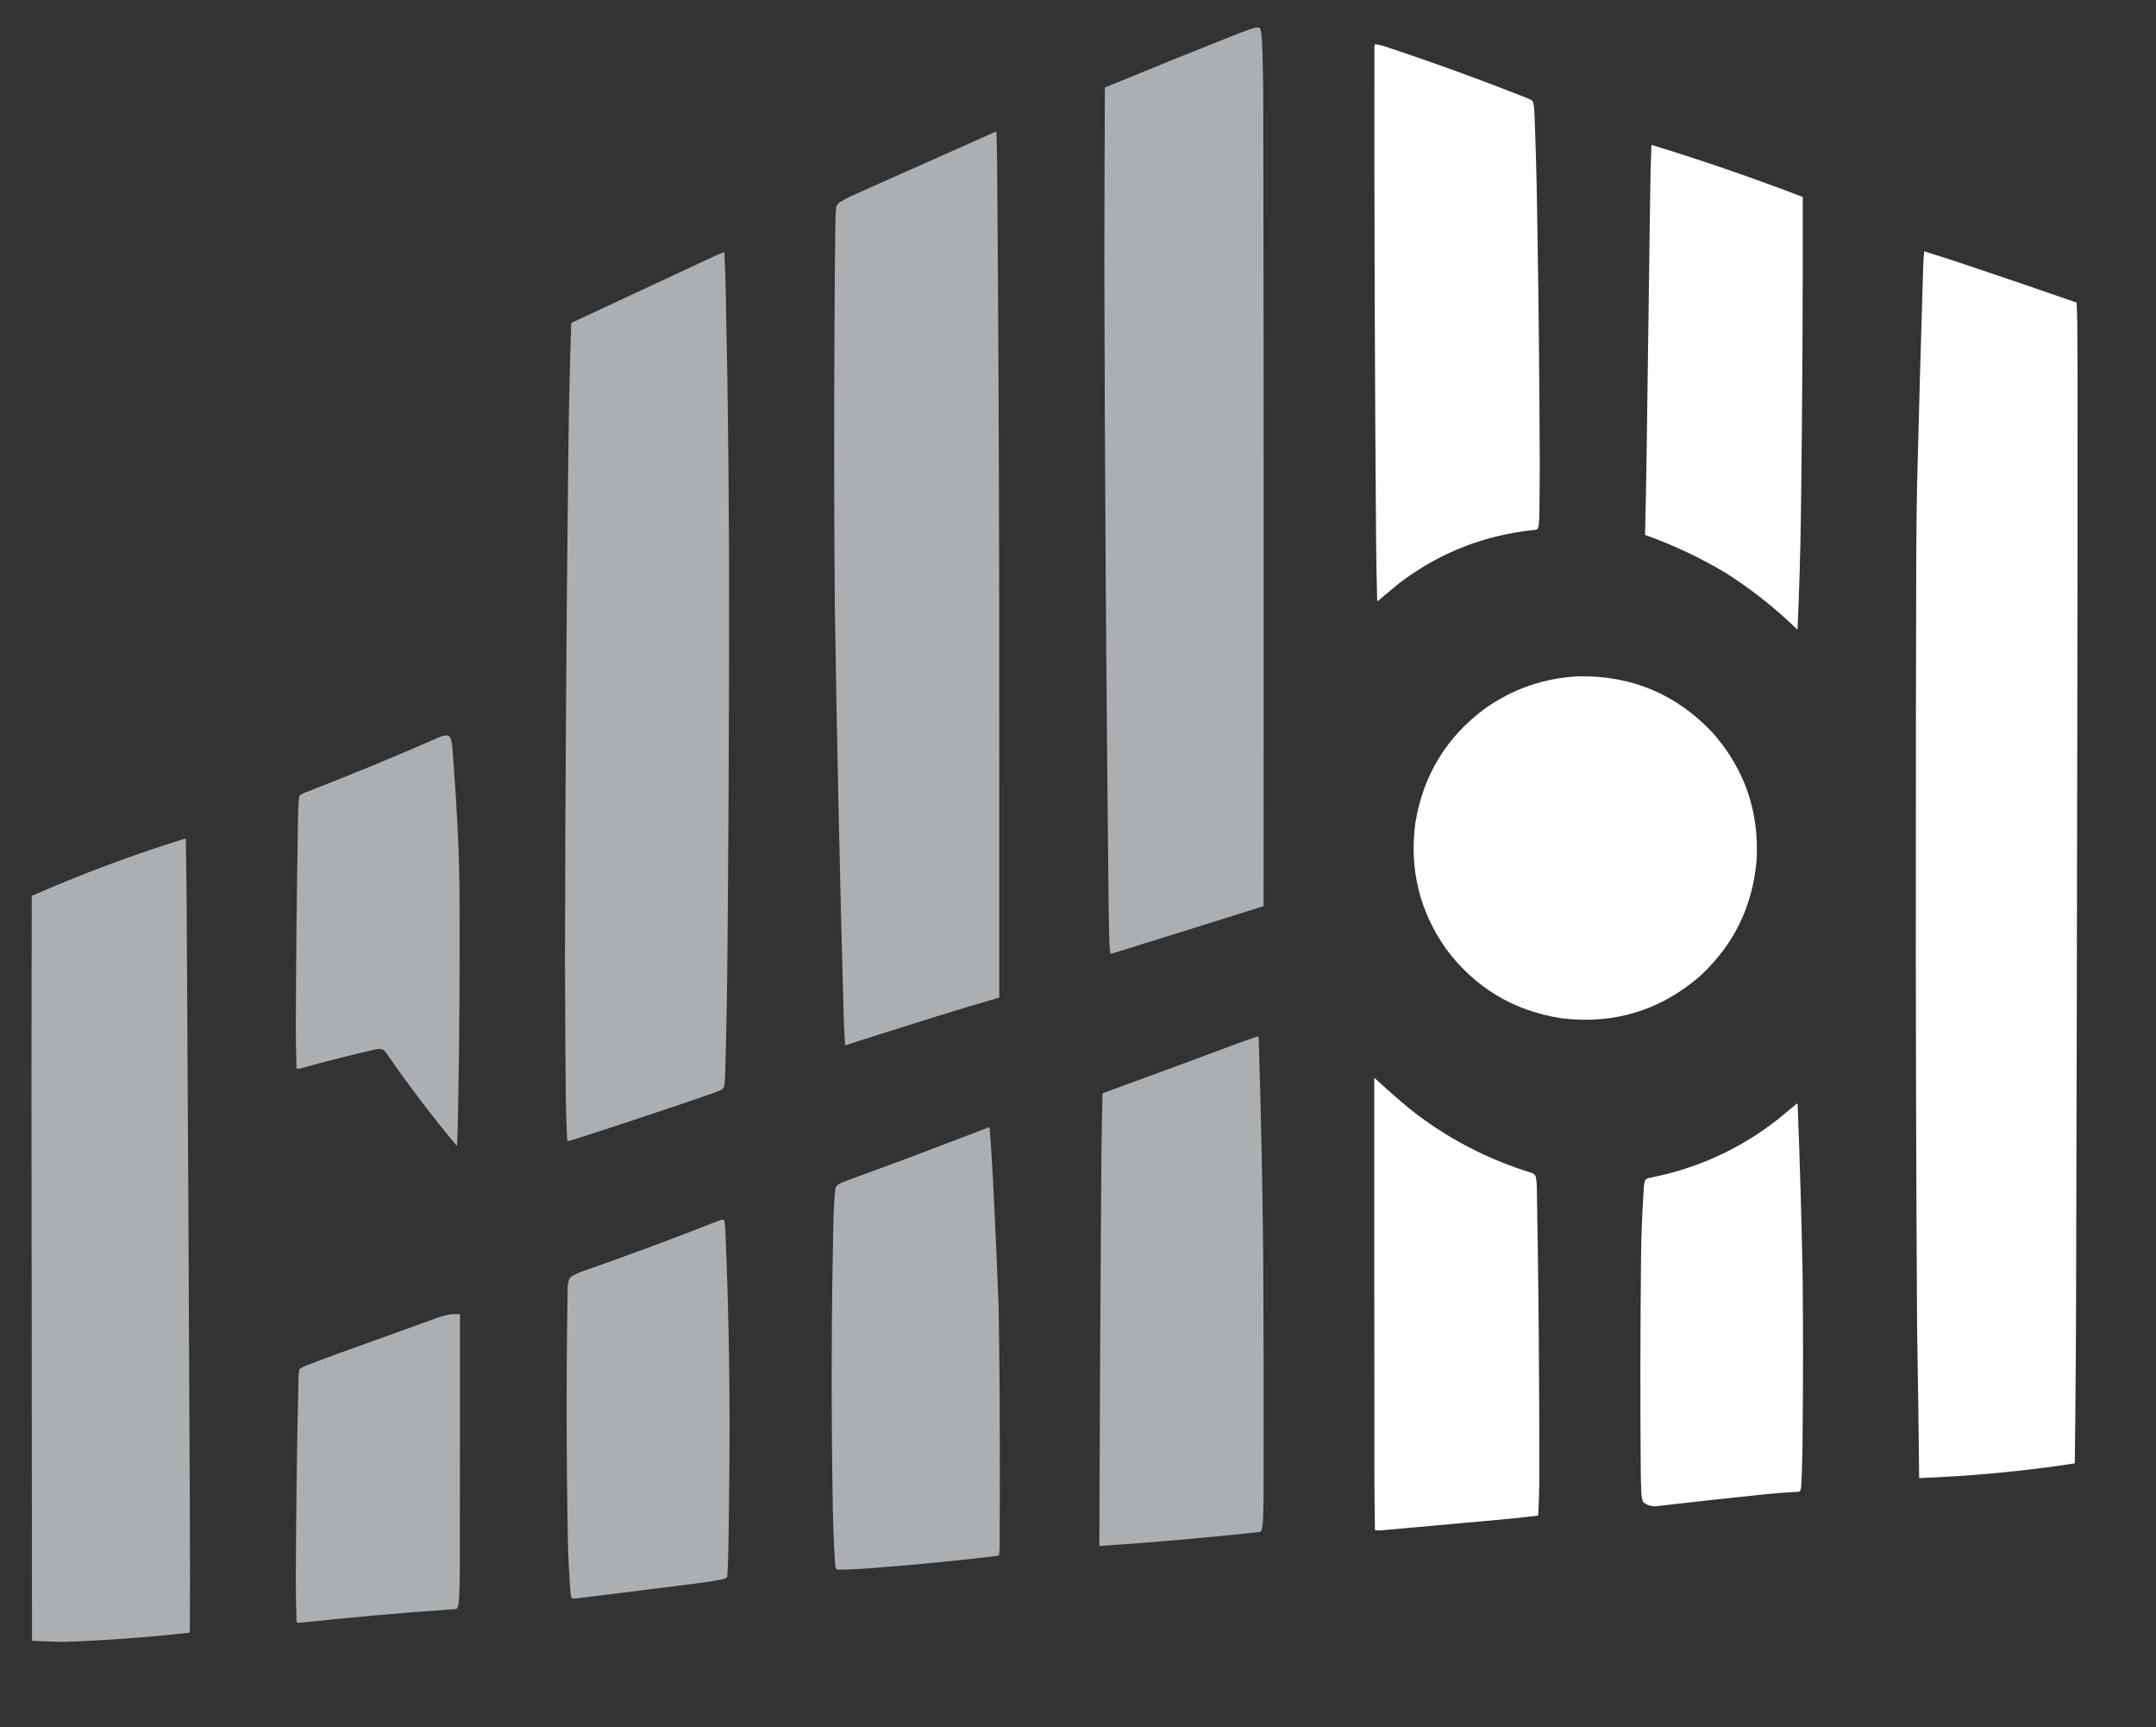
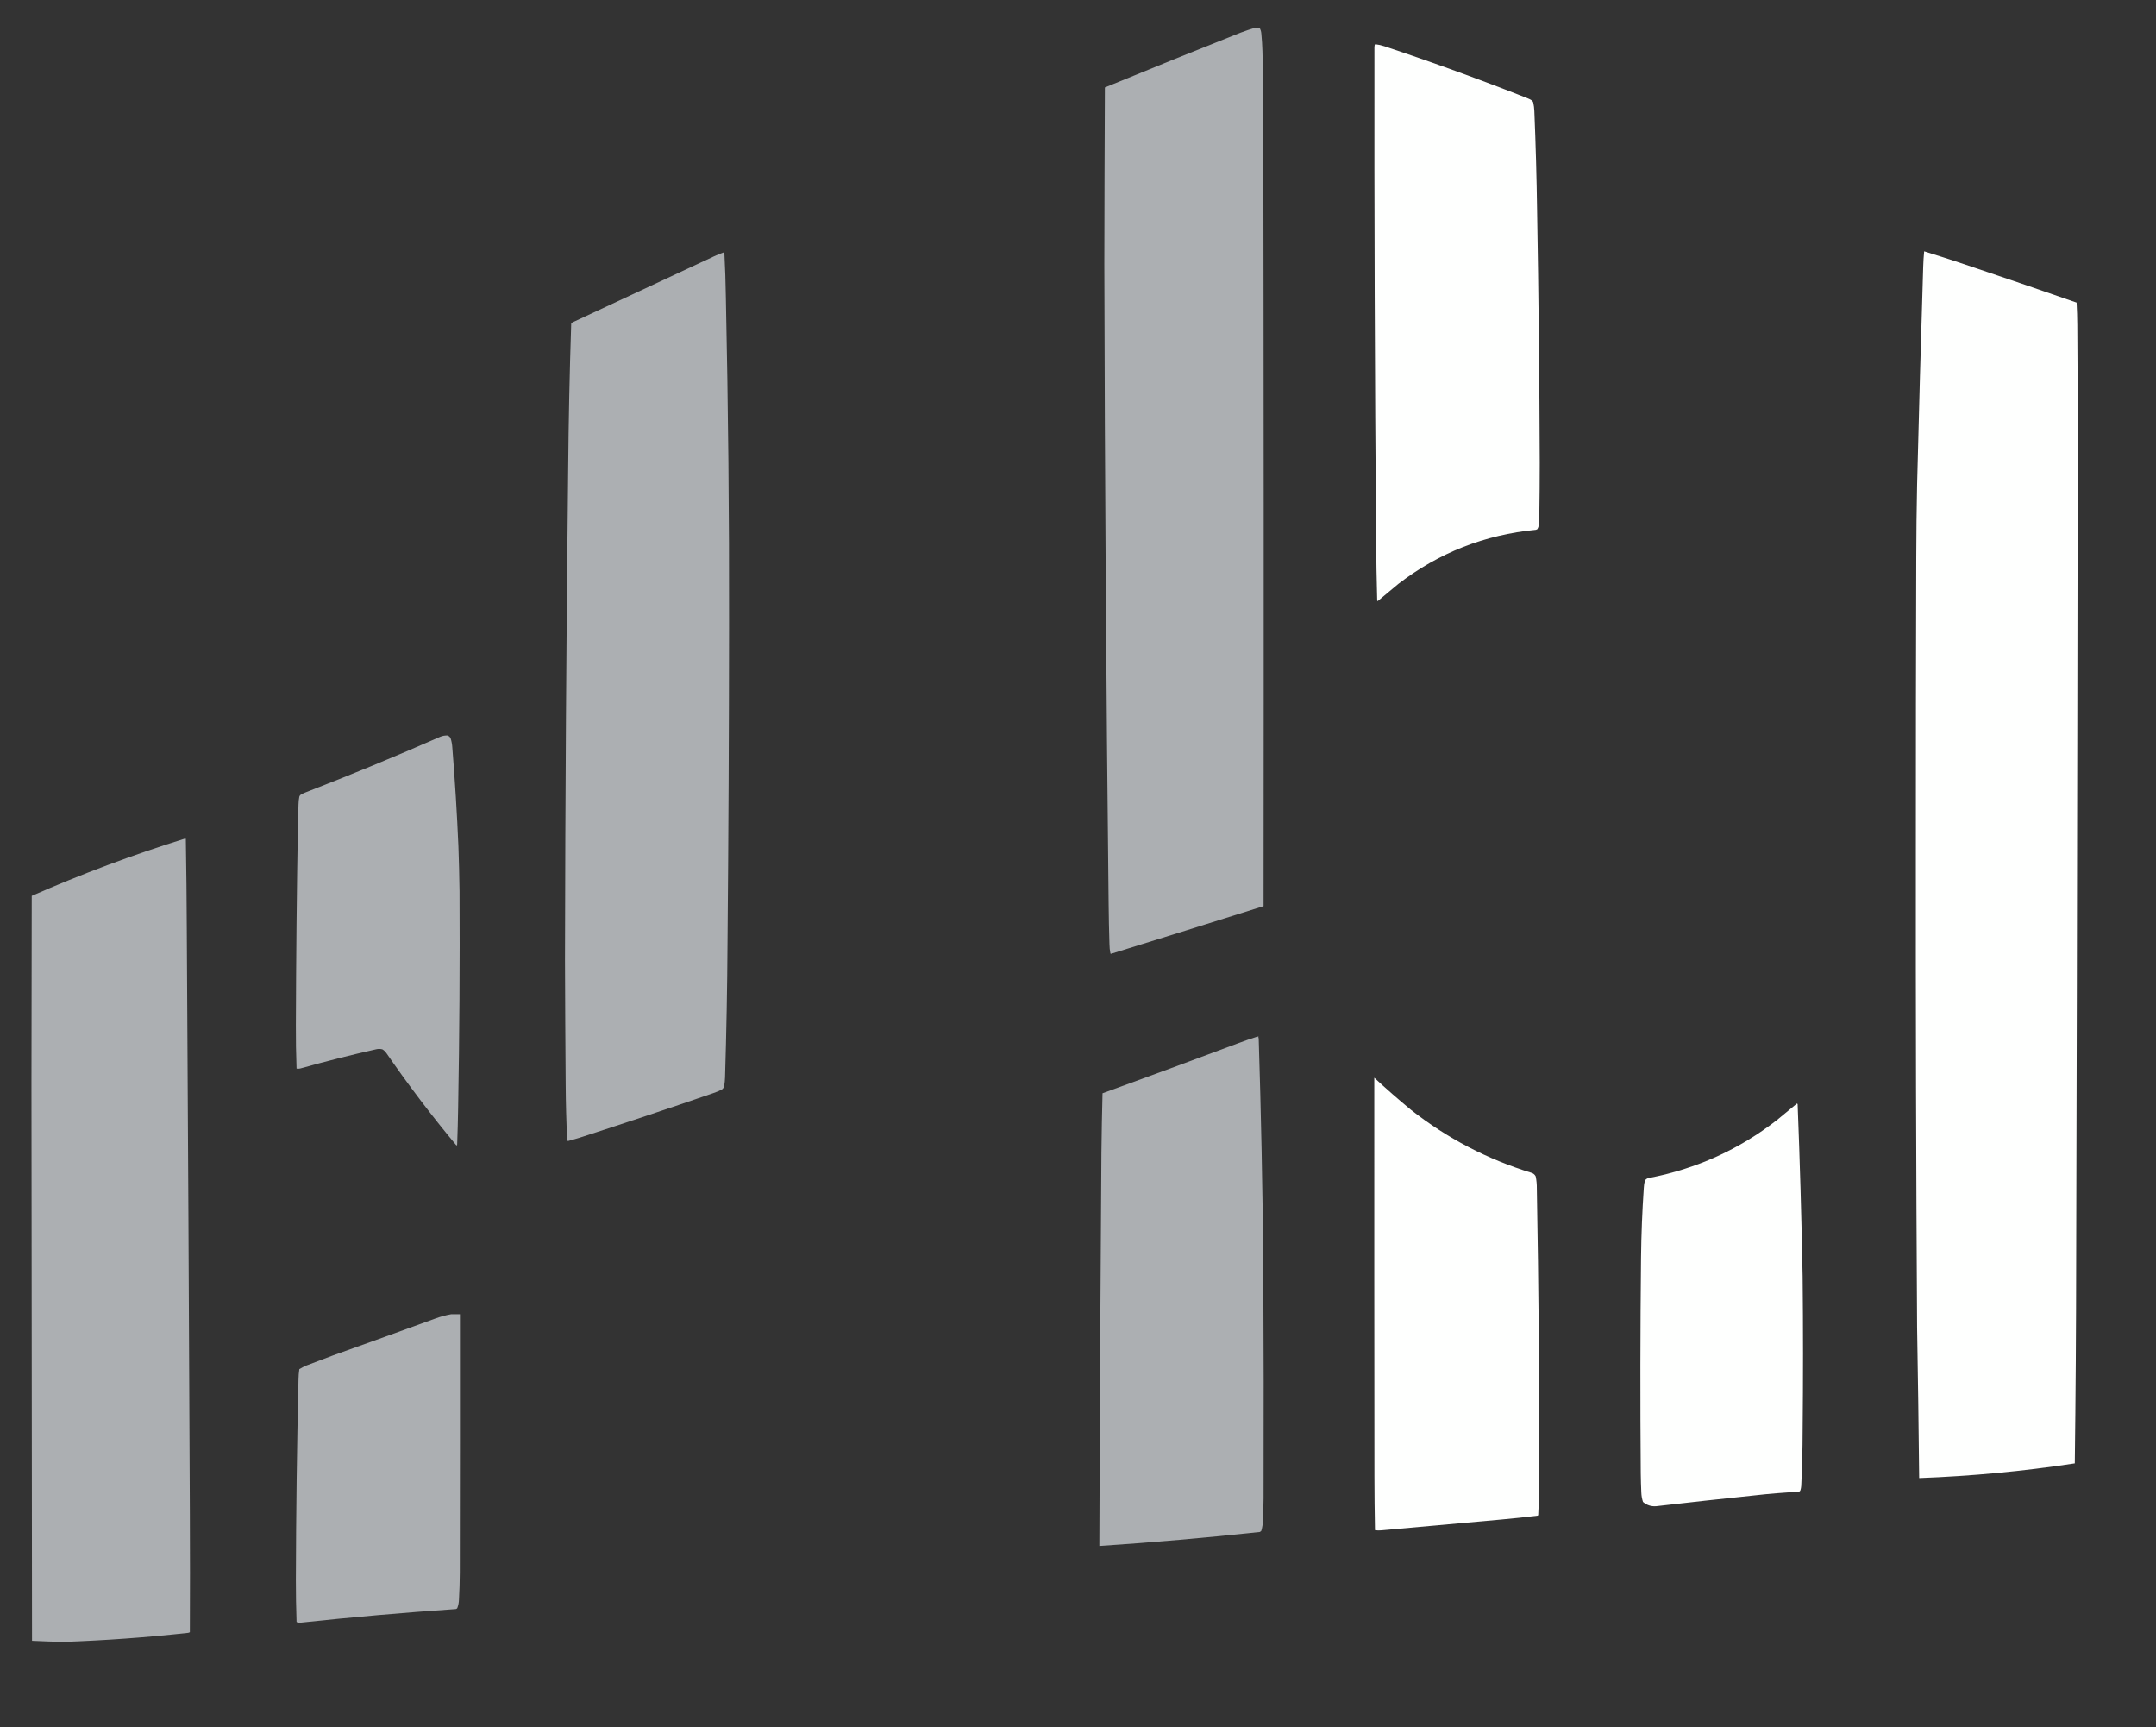
<svg xmlns="http://www.w3.org/2000/svg" version="1.1" width="7779px" height="6230px" style="shape-rendering:geometricPrecision; text-rendering:geometricPrecision; image-rendering:optimizeQuality; fill-rule:evenodd; clip-rule:evenodd">
  <rect width="100%" height="100%" fill="#333333" stroke="none" />
  <g>
    <path style="opacity:0.999" fill="#acafb2" d="M 4530.5,99.5 C 4535.18,99.334 4539.85,99.501 4544.5,100C 4548.28,106.603 4550.45,113.77 4551,121.5C 4553.07,142.786 4554.4,164.119 4555,185.5C 4556.65,243.155 4557.65,300.822 4558,358.5C 4559.63,1328.5 4559.96,2298.5 4559,3268.5C 4375.68,3326.33 4192.18,3383.66 4008.5,3440.5C 4007.83,3440.17 4007.17,3439.83 4006.5,3439.5C 4004.27,3428.3 4003.1,3416.97 4003,3405.5C 4001.49,3357.18 4000.49,3308.84 4000,3260.5C 3991.37,2491.52 3986.2,1722.52 3984.5,953.5C 3984.84,740.832 3985.51,528.166 3986.5,315.5C 4149.05,248.56 4312.05,182.727 4475.5,118C 4493.71,111.097 4512.04,104.931 4530.5,99.5 Z" />
  </g>
  <g>
    <path style="opacity:0.998" fill="#fefffe" d="M 4962.5,159.5 C 4973.74,160.893 4984.74,163.393 4995.5,167C 5168.99,224.605 5340.66,286.939 5510.5,354C 5516.11,356.139 5521.45,358.806 5526.5,362C 5529.11,363.938 5530.94,366.438 5532,369.5C 5534.23,379.712 5535.57,390.045 5536,400.5C 5540.98,521.118 5544.32,641.785 5546,762.5C 5551.31,1064.81 5554.48,1367.14 5555.5,1669.5C 5555.5,1732.5 5555,1795.5 5554,1858.5C 5553.73,1870.19 5553.07,1881.86 5552,1893.5C 5551.46,1899.18 5549.63,1904.35 5546.5,1909C 5544.91,1909.86 5543.25,1910.53 5541.5,1911C 5356.89,1928.83 5191.56,1993.83 5045.5,2106C 5020.5,2126.83 4995.5,2147.67 4970.5,2168.5C 4969.75,2167.62 4969.25,2166.62 4969,2165.5C 4966.99,2092.18 4965.66,2018.85 4965,1945.5C 4960.27,1353.51 4958.27,761.509 4959,169.5C 4959.33,166.833 4959.67,164.167 4960,161.5C 4960.99,160.934 4961.83,160.267 4962.5,159.5 Z" />
  </g>
  <g>
-     <path style="opacity:0.999" fill="#acafb2" d="M 3593.5,474.5 C 3594.12,474.611 3594.62,474.944 3595,475.5C 3596.85,523.141 3597.85,570.807 3598,618.5C 3601.74,1100.49 3604.07,1582.49 3605,2064.5C 3605.5,2575.83 3605.67,3087.17 3605.5,3598.5C 3533.25,3619.08 3461.25,3640.58 3389.5,3663C 3275.99,3698.34 3162.66,3734.17 3049.5,3770.5C 3046.62,3734.57 3044.78,3698.57 3044,3662.5C 3030.29,3168.23 3019.62,2673.9 3012,2179.5C 3009.3,1841.5 3008.97,1503.5 3011,1165.5C 3011.38,1047.49 3012.38,929.495 3014,811.5C 3014.03,790.444 3015.03,769.444 3017,748.5C 3018.58,741.499 3022.08,735.666 3027.5,731C 3041.53,721.984 3056.19,713.984 3071.5,707C 3245.71,629.724 3419.71,552.224 3593.5,474.5 Z" />
-   </g>
+     </g>
  <g>
-     <path style="opacity:0.998" fill="#fefffe" d="M 5958.5,522.5 C 6142.73,578.959 6324.73,641.626 6504.5,710.5C 6505.11,1088.18 6502.95,1465.85 6498,1843.5C 6496.18,1986.24 6492.02,2128.91 6485.5,2271.5C 6404.87,2193 6317.21,2123.83 6222.5,2064C 6131.18,2010.01 6035.51,1965.17 5935.5,1929.5C 5937.82,1835.2 5939.66,1740.87 5941,1646.5C 5945.1,1330.83 5949.44,1015.16 5954,699.5C 5954.62,640.474 5956.12,581.474 5958.5,522.5 Z" />
-   </g>
+     </g>
  <g>
    <path style="opacity:0.999" fill="#fefffe" d="M 6942.5,906.5 C 7002.76,925.087 7062.76,944.587 7122.5,965C 7246.13,1006.49 7369.46,1048.65 7492.5,1091.5C 7494,1118.47 7494.83,1145.47 7495,1172.5C 7495.33,1231.5 7495.67,1290.5 7496,1349.5C 7496.29,1783.83 7495.96,2218.17 7495,2652.5C 7494.05,3282.5 7492.72,3912.5 7491,4542.5C 7490.78,4787.84 7489.12,5033.18 7486,5278.5C 7299.9,5306.89 7112.73,5324.56 6924.5,5331.5C 6922.63,5150.16 6920.13,4968.83 6917,4787.5C 6913.42,4212.01 6911.92,3636.51 6912.5,3061C 6912.44,2710.83 6912.94,2360.67 6914,2010.5C 6914.23,1923.49 6915.23,1836.49 6917,1749.5C 6923.47,1487.14 6930.81,1224.81 6939,962.5C 6939.52,943.774 6940.69,925.107 6942.5,906.5 Z" />
  </g>
  <g>
-     <path style="opacity:0.999" fill="#acafb2" d="M 2050.5,4115.5 C 2048.8,4115.47 2047.47,4114.81 2046.5,4113.5C 2043.27,4046.89 2041.44,3980.22 2041,3913.5C 2039.79,3763.5 2038.96,3613.5 2038.5,3463.5C 2039.46,2873.64 2043.3,2283.64 2050,1693.5C 2051.5,1517.79 2055.16,1342.12 2061,1166.5C 2064.04,1163.72 2067.54,1161.55 2071.5,1160C 2239.5,1081.67 2407.5,1003.33 2575.5,925C 2587.92,919.14 2600.59,913.973 2613.5,909.5C 2616.35,964.454 2618.18,1019.45 2619,1074.5C 2627.42,1468.12 2631.26,1861.79 2630.5,2255.5C 2630.26,2636.17 2628.42,3016.84 2625,3397.5C 2624.01,3560.54 2621.01,3723.54 2616,3886.5C 2615.66,3896.57 2614.66,3906.57 2613,3916.5C 2612.07,3922.2 2609.23,3926.7 2604.5,3930C 2594.53,3935.11 2584.19,3939.44 2573.5,3943C 2413.05,3998.26 2252.05,4051.93 2090.5,4104C 2077.23,4108.15 2063.9,4111.98 2050.5,4115.5 Z" />
+     <path style="opacity:0.999" fill="#acafb2" d="M 2050.5,4115.5 C 2048.8,4115.47 2047.47,4114.81 2046.5,4113.5C 2043.27,4046.89 2041.44,3980.22 2041,3913.5C 2039.79,3763.5 2038.96,3613.5 2038.5,3463.5C 2039.46,2873.64 2043.3,2283.64 2050,1693.5C 2051.5,1517.79 2055.16,1342.12 2061,1166.5C 2064.04,1163.72 2067.54,1161.55 2071.5,1160C 2239.5,1081.67 2407.5,1003.33 2575.5,925C 2587.92,919.14 2600.59,913.973 2613.5,909.5C 2616.35,964.454 2618.18,1019.45 2619,1074.5C 2627.42,1468.12 2631.26,1861.79 2630.5,2255.5C 2630.26,2636.17 2628.42,3016.84 2625,3397.5C 2624.01,3560.54 2621.01,3723.54 2616,3886.5C 2615.66,3896.57 2614.66,3906.57 2613,3916.5C 2612.07,3922.2 2609.23,3926.7 2604.5,3930C 2594.53,3935.11 2584.19,3939.44 2573.5,3943C 2413.05,3998.26 2252.05,4051.93 2090.5,4104Z" />
  </g>
  <g>
-     <path style="opacity:0.999" fill="#fefffe" d="M 5696.5,2439.5 C 5887.23,2436.49 6047.73,2503.82 6178,2641.5C 6294.29,2772.67 6347.62,2926.34 6338,3102.5C 6323.74,3269.51 6255.24,3409.34 6132.5,3522C 5988.95,3645.5 5822.62,3695.83 5633.5,3673C 5460.65,3645.87 5322.15,3562.71 5218,3423.5C 5121.23,3286.07 5084.23,3133.73 5107,2966.5C 5135.57,2795.45 5219.07,2658.62 5357.5,2556C 5459,2484.22 5572,2445.39 5696.5,2439.5 Z" />
-   </g>
+     </g>
  <g>
    <path style="opacity:0.999" fill="#acafb2" d="M 1649.5,4127.5 C 1648.83,4129.17 1648.17,4130.83 1647.5,4132.5C 1557.87,4025.04 1473.37,3913.71 1394,3798.5C 1390.12,3792.95 1385.29,3788.45 1379.5,3785C 1371.86,3783.09 1364.19,3783.09 1356.5,3785C 1266.23,3805.32 1176.56,3827.99 1087.5,3853C 1081.68,3854.84 1075.85,3855.34 1070,3854.5C 1068.06,3802.37 1067.23,3750.2 1067.5,3698C 1068.21,3455.15 1070.71,3212.31 1075,2969.5C 1075.47,2946.83 1076.13,2924.16 1077,2901.5C 1077.17,2892.07 1078.17,2882.74 1080,2873.5C 1080.88,2870.9 1082.38,2868.73 1084.5,2867C 1089.55,2863.81 1094.89,2861.14 1100.5,2859C 1264.32,2795.59 1426.65,2728.59 1587.5,2658C 1596.15,2654.27 1605.15,2652.6 1614.5,2653C 1619.91,2654.74 1623.74,2658.24 1626,2663.5C 1629.39,2674.23 1631.39,2685.23 1632,2696.5C 1641.55,2815.03 1648.88,2933.7 1654,3052.5C 1655.94,3106.49 1657.27,3160.49 1658,3214.5C 1659.37,3475.19 1657.71,3735.85 1653,3996.5C 1652.26,4040.18 1651.09,4083.85 1649.5,4127.5 Z" />
  </g>
  <g>
    <path style="opacity:0.999" fill="#acafb2" d="M 665.5,3025.5 C 667.167,3025.5 668.833,3025.5 670.5,3025.5C 672.373,3135.13 673.54,3244.8 674,3354.5C 678.289,4056.83 681.955,4759.16 685,5461.5C 685.667,5603.5 685.667,5745.5 685,5887.5C 682.734,5888.96 680.234,5889.79 677.5,5890C 528.241,5906.42 378.574,5917.26 228.5,5922.5C 190.811,5921.61 153.144,5920.28 115.5,5918.5C 114.565,5250 113.899,4581.5 113.5,3913C 113.833,3685.83 114.167,3458.67 114.5,3231.5C 294.306,3152.56 477.973,3083.9 665.5,3025.5 Z" />
  </g>
  <g>
    <path style="opacity:0.999" fill="#acafb2" d="M 4538.5,3738.5 C 4540.1,3740.86 4541.1,3743.52 4541.5,3746.5C 4550,4015.76 4555.5,4285.1 4558,4554.5C 4559.51,4838.16 4559.85,5121.83 4559,5405.5C 4558.67,5430.51 4558,5455.51 4557,5480.5C 4556.82,5494.46 4554.82,5508.12 4551,5521.5C 4549.46,5523.38 4547.62,5524.88 4545.5,5526C 4352.84,5546.77 4159.84,5563.61 3966.5,5576.5C 3967.91,5103.49 3970.41,4630.49 3974,4157.5C 3974.82,4086.16 3976.15,4014.82 3978,3943.5C 4141.46,3884.13 4304.62,3823.96 4467.5,3763C 4490.96,3754.13 4514.62,3745.96 4538.5,3738.5 Z" />
  </g>
  <g>
    <path style="opacity:0.231" fill="#c7c9cb" d="M 4538.5,3738.5 C 4539.21,3737.6 4540.21,3737.26 4541.5,3737.5C 4541.5,3740.5 4541.5,3743.5 4541.5,3746.5C 4541.1,3743.52 4540.1,3740.86 4538.5,3738.5 Z" />
  </g>
  <g>
    <path style="opacity:0.999" fill="#fefffe" d="M 4958.5,3887.5 C 5001.44,3927.28 5045.44,3965.78 5090.5,4003C 5221.3,4105.92 5366.97,4181.92 5527.5,4231C 5533.61,4233.44 5538.11,4237.61 5541,4243.5C 5543.8,4257.67 5545.13,4272.01 5545,4286.5C 5551.4,4639.81 5554.4,4993.14 5554,5346.5C 5553.55,5385.87 5552.22,5425.2 5550,5464.5C 5549.63,5465.42 5549.13,5466.25 5548.5,5467C 5504.91,5472.39 5461.25,5477.06 5417.5,5481C 5273.16,5493.88 5128.82,5506.88 4984.5,5520C 4976.59,5520.81 4968.75,5520.65 4961,5519.5C 4959.76,5454.51 4959.1,5389.51 4959,5324.5C 4958.5,4845.5 4958.33,4366.5 4958.5,3887.5 Z" />
  </g>
  <g>
    <path style="opacity:0.998" fill="#fefffe" d="M 6483.5,3980.5 C 6484.93,3980.88 6485.76,3981.88 6486,3983.5C 6494.08,4190.11 6500.08,4396.77 6504,4603.5C 6505.94,4789.83 6505.94,4976.17 6504,5162.5C 6503.85,5228.21 6502.19,5293.88 6499,5359.5C 6498.64,5364.96 6497.64,5370.29 6496,5375.5C 6494.74,5378.43 6492.57,5380.26 6489.5,5381C 6436.37,5383.65 6383.37,5387.98 6330.5,5394C 6212.09,5406.27 6093.75,5419.27 5975.5,5433C 5957.49,5434.37 5941.65,5429.21 5928,5417.5C 5924.4,5406.48 5922.4,5395.15 5922,5383.5C 5920.96,5360.51 5920.29,5337.51 5920,5314.5C 5917.86,5055.16 5918.2,4795.83 5921,4536.5C 5921.93,4452.41 5925.26,4368.41 5931,4284.5C 5931.35,4275.67 5932.69,4267 5935,4258.5C 5938.37,4253.22 5943.2,4250.06 5949.5,4249C 6120.73,4216.02 6274.73,4146.36 6411.5,4040C 6435.4,4019.92 6459.4,4000.09 6483.5,3980.5 Z" />
  </g>
  <g>
-     <path style="opacity:0.999" fill="#acafb2" d="M 3567.5,4066.5 C 3568.5,4066.5 3569.5,4066.5 3570.5,4066.5C 3576.62,4145.07 3581.46,4223.74 3585,4302.5C 3591.97,4438.46 3597.97,4574.46 3603,4710.5C 3605.14,4828.82 3606.47,4947.16 3607,5065.5C 3607.67,5232.17 3607.67,5398.83 3607,5565.5C 3606.89,5580.21 3606.23,5594.87 3605,5609.5C 3600.74,5611.42 3596.24,5612.59 3591.5,5613C 3454.28,5629.32 3316.78,5642.82 3179,5653.5C 3127.26,5658.37 3075.43,5661.2 3023.5,5662C 3019.1,5661.27 3016.27,5658.77 3015,5654.5C 3014.12,5651.21 3013.45,5647.88 3013,5644.5C 3007.82,5558.58 3004.82,5472.58 3004,5386.5C 2998.86,5060.15 2999.86,4733.81 3007,4407.5C 3007.71,4367.73 3010.04,4328.06 3014,4288.5C 3015.17,4282.66 3018,4277.83 3022.5,4274C 3029.06,4269.55 3036.06,4265.89 3043.5,4263C 3117.91,4235.86 3192.24,4208.53 3266.5,4181C 3366.97,4142.9 3467.3,4104.74 3567.5,4066.5 Z" />
-   </g>
+     </g>
  <g>
    <path style="opacity:0.184" fill="#d0d1d3" d="M 2046.5,4113.5 C 2047.47,4114.81 2048.8,4115.47 2050.5,4115.5C 2049.43,4116.43 2048.1,4116.77 2046.5,4116.5C 2046.5,4115.5 2046.5,4114.5 2046.5,4113.5 Z" />
  </g>
  <g>
    <path style="opacity:0.231" fill="#c3c5c7" d="M 1649.5,4127.5 C 1649.81,4129.92 1649.47,4132.26 1648.5,4134.5C 1647.7,4134.04 1647.37,4133.38 1647.5,4132.5C 1648.17,4130.83 1648.83,4129.17 1649.5,4127.5 Z" />
  </g>
  <g>
-     <path style="opacity:0.999" fill="#acafb2" d="M 2602.5,4399.5 C 2605.52,4399.34 2608.52,4399.5 2611.5,4400C 2612,4400.5 2612.5,4401 2613,4401.5C 2615.39,4412.02 2616.72,4422.68 2617,4433.5C 2630.14,4740.37 2634.81,5047.37 2631,5354.5C 2630.44,5432.17 2629.44,5509.84 2628,5587.5C 2627.63,5620.88 2626.3,5654.21 2624,5687.5C 2623.22,5689.29 2622.05,5690.79 2620.5,5692C 2615.64,5694.07 2610.64,5695.73 2605.5,5697C 2580.98,5701.87 2556.31,5705.87 2531.5,5709C 2378.06,5728.7 2224.56,5747.87 2071,5766.5C 2067.41,5766.36 2064.41,5765.03 2062,5762.5C 2060.38,5758.65 2059.38,5754.65 2059,5750.5C 2053.84,5686.93 2050.5,5623.27 2049,5559.5C 2043.4,5258.51 2043.06,4957.51 2048,4656.5C 2047.59,4642.55 2049.25,4628.88 2053,4615.5C 2056.12,4610.05 2060.29,4605.55 2065.5,4602C 2075.23,4596.8 2085.23,4592.14 2095.5,4588C 2265.9,4528.45 2434.9,4465.61 2602.5,4399.5 Z" />
-   </g>
+     </g>
  <g>
    <path style="opacity:0.998" fill="#acafb2" d="M 1627.5,4740.5 C 1638.17,4740.5 1648.83,4740.5 1659.5,4740.5C 1659.67,5051.17 1659.5,5361.83 1659,5672.5C 1658.8,5704.86 1657.8,5737.19 1656,5769.5C 1655.76,5780.21 1653.76,5790.55 1650,5800.5C 1648.68,5802.49 1646.85,5803.65 1644.5,5804C 1456.35,5816.83 1268.51,5833.33 1081,5853.5C 1076.93,5853.73 1073.26,5852.73 1070,5850.5C 1068.28,5800.19 1067.44,5749.85 1067.5,5699.5C 1068.11,5458.13 1071.27,5216.8 1077,4975.5C 1077.12,4963.07 1078.12,4950.73 1080,4938.5C 1088.47,4933.35 1097.31,4928.85 1106.5,4925C 1138.06,4912.72 1169.72,4900.72 1201.5,4889C 1324.65,4845.06 1447.65,4800.73 1570.5,4756C 1589.17,4749.09 1608.17,4743.92 1627.5,4740.5 Z" />
  </g>
</svg>